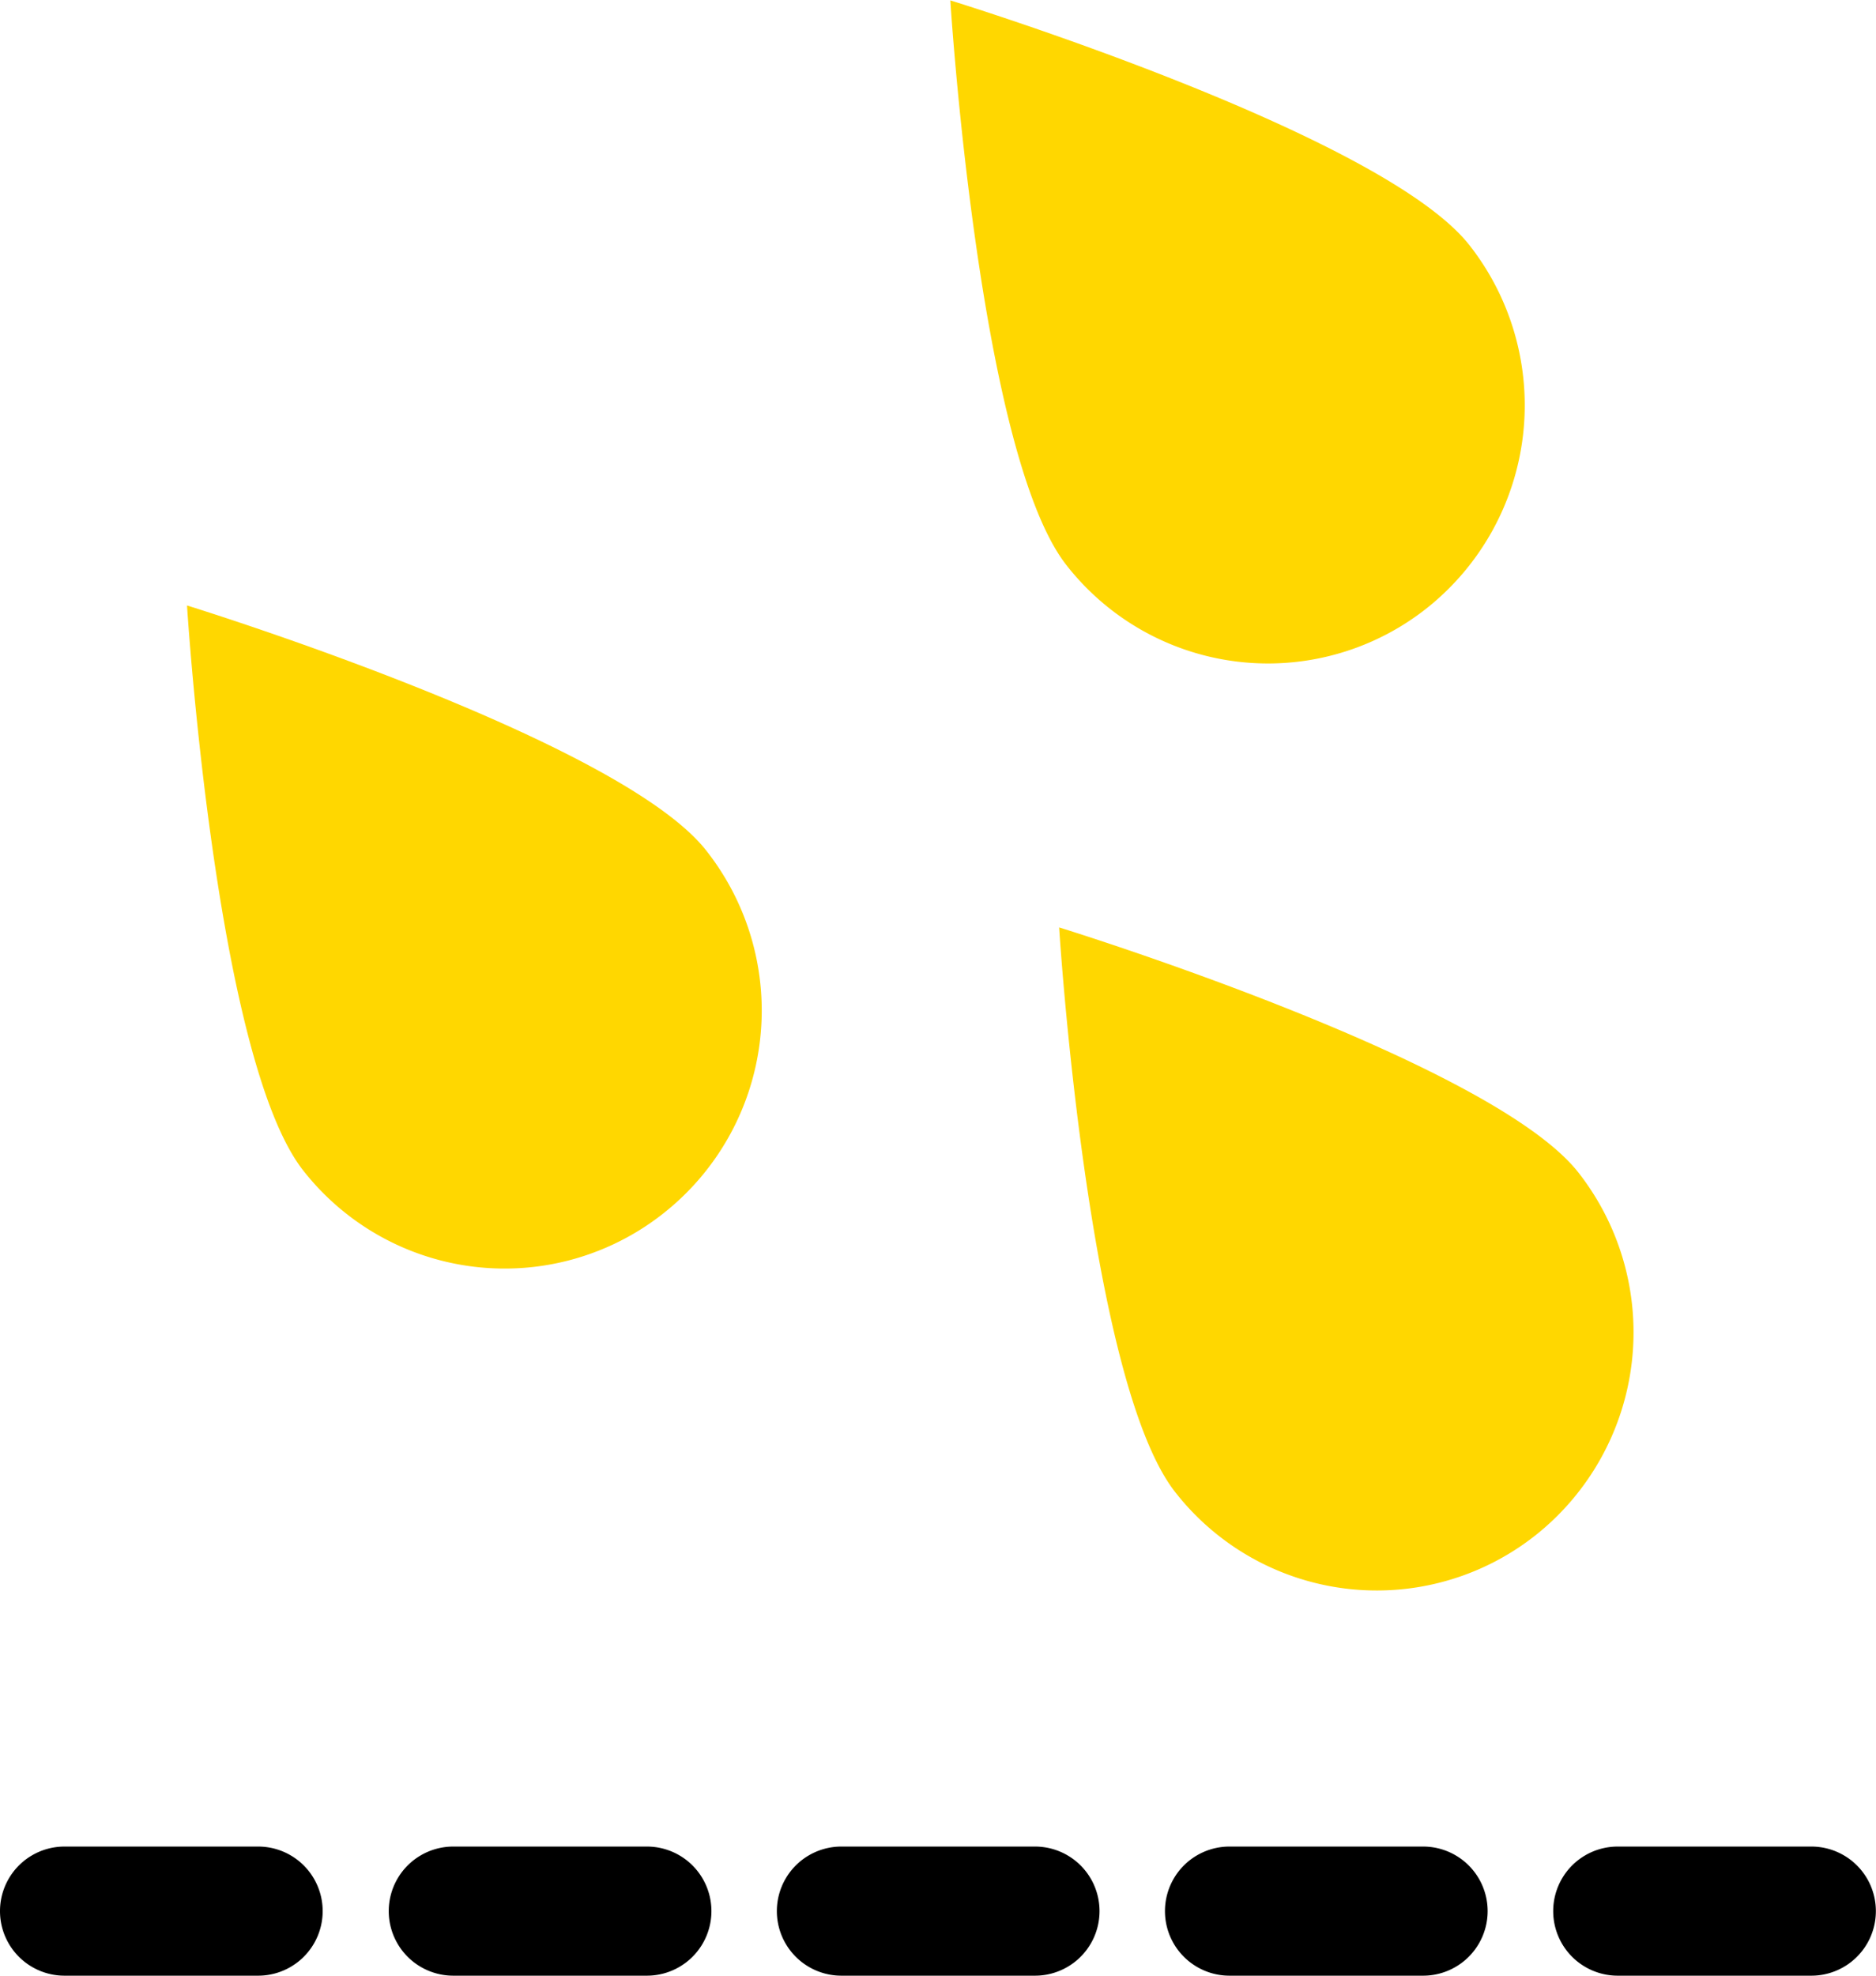
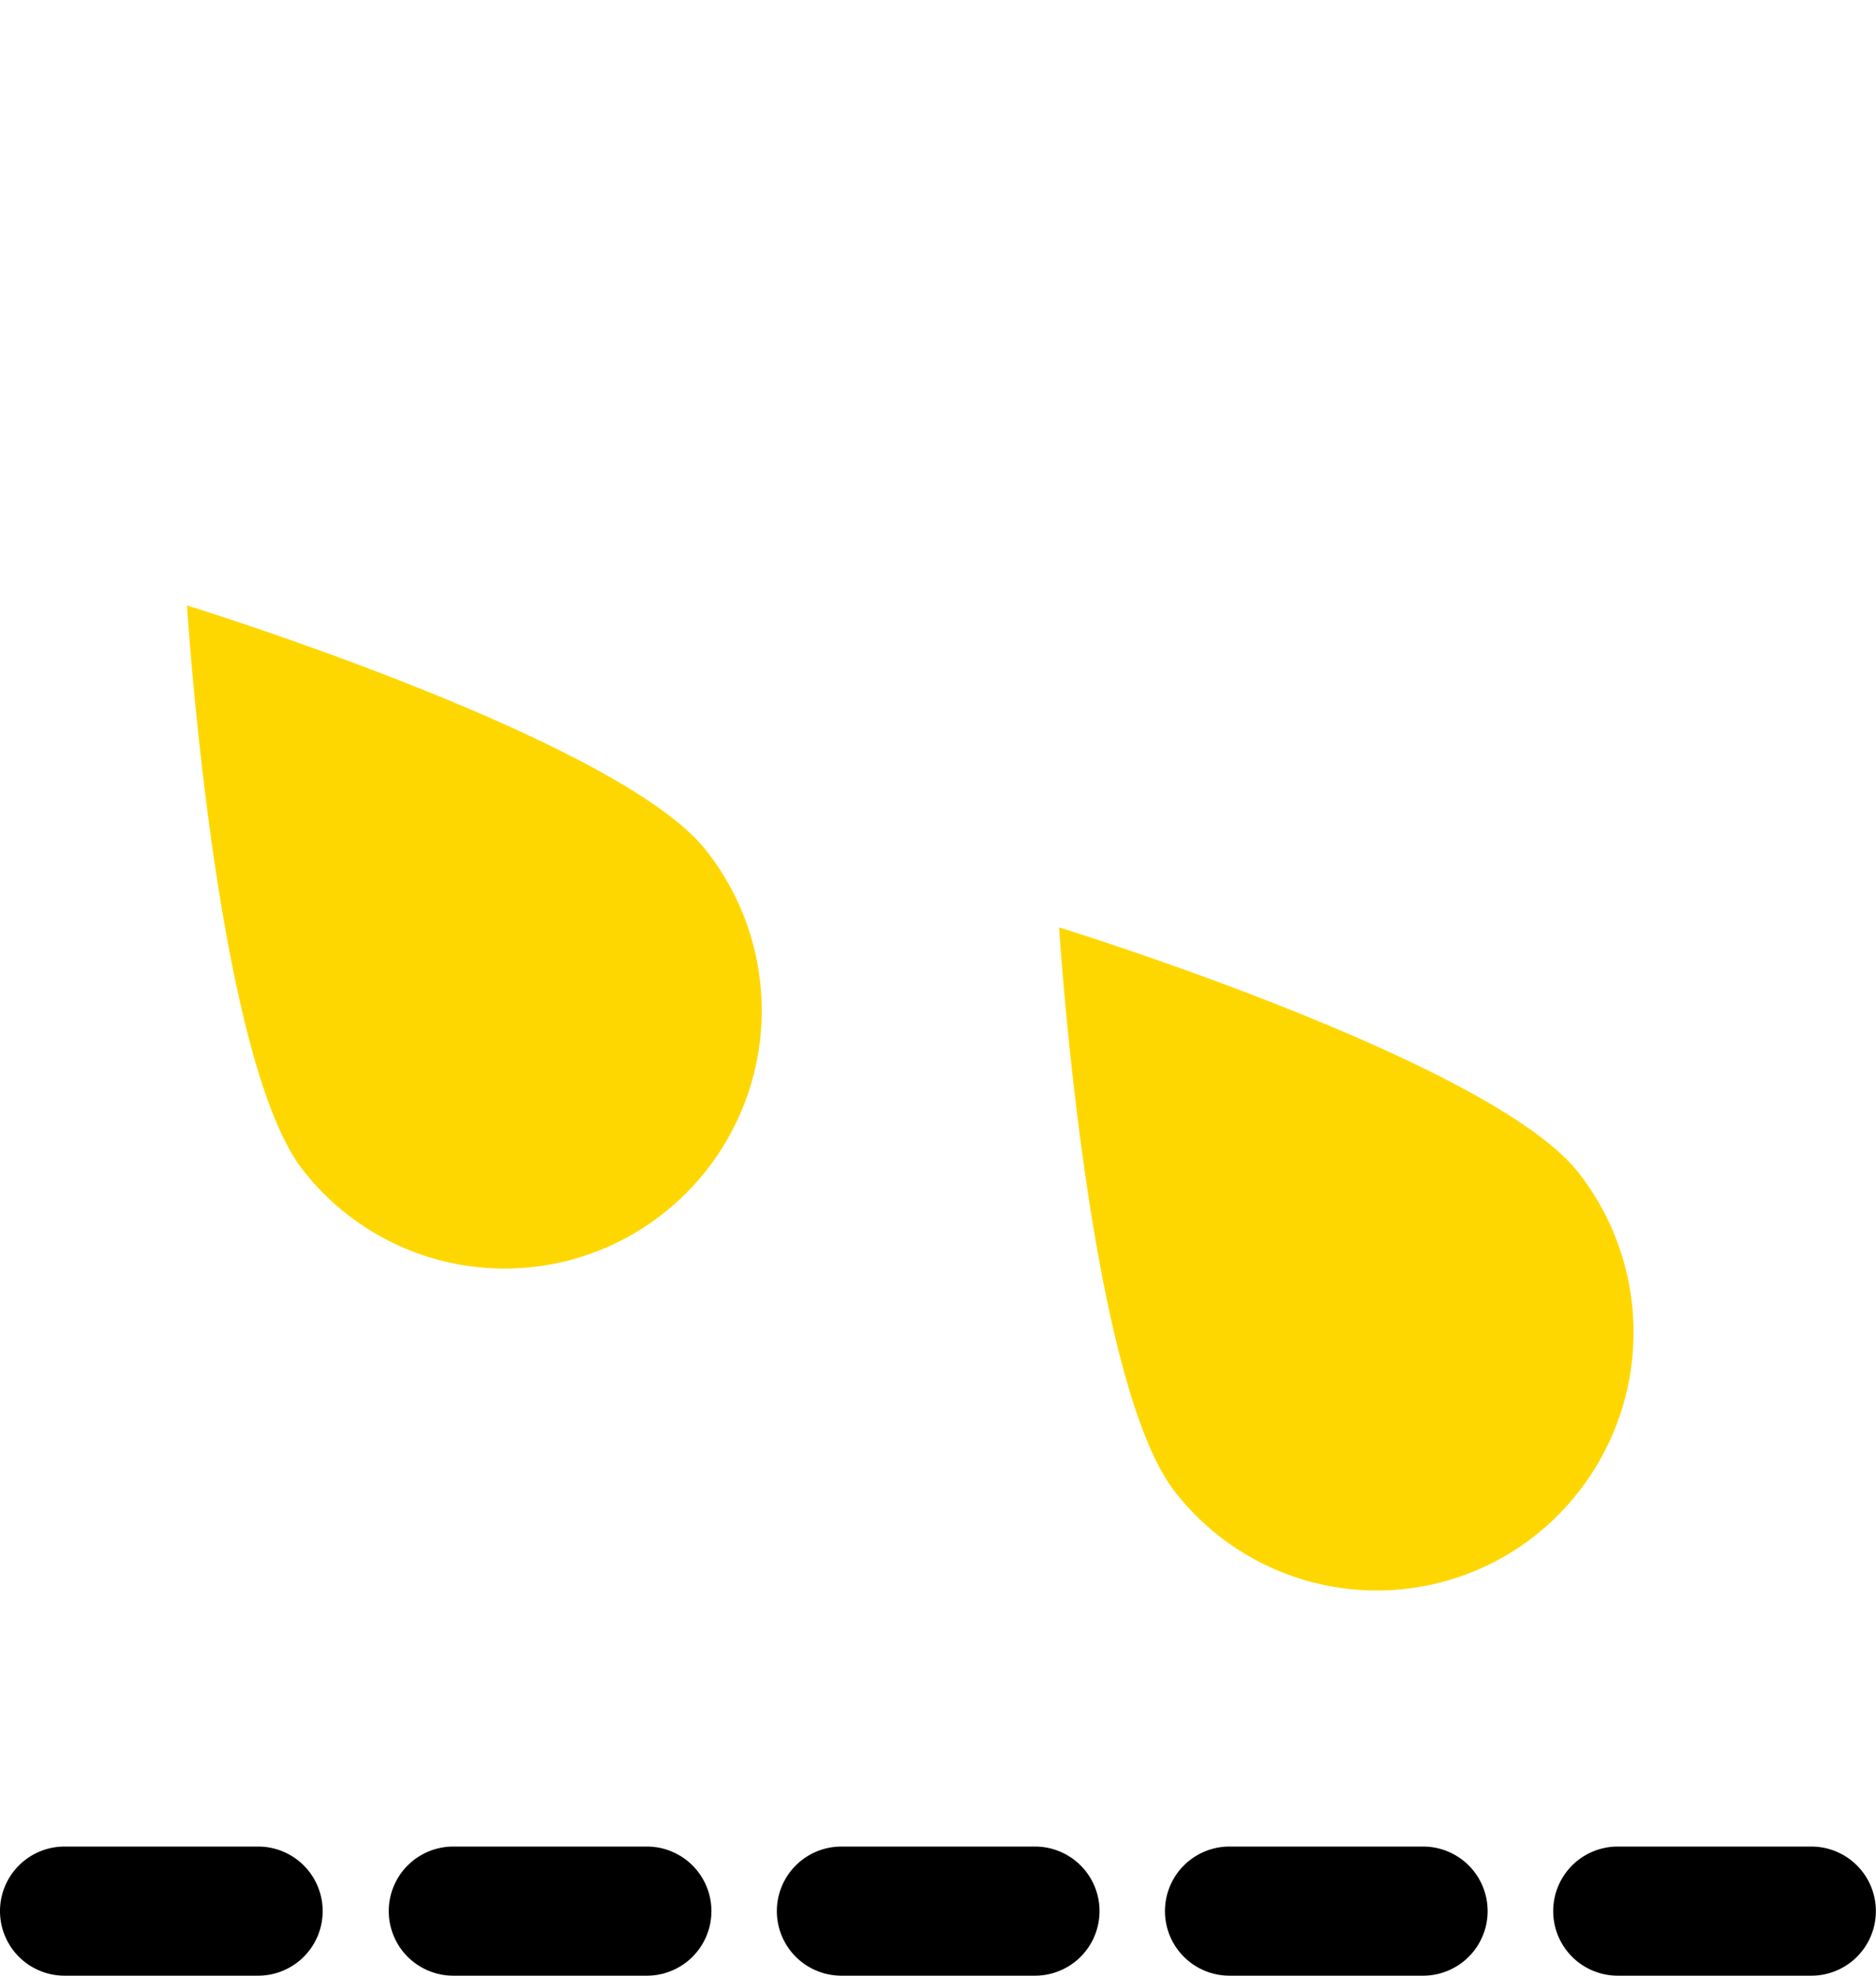
<svg xmlns="http://www.w3.org/2000/svg" viewBox="0 0 145.35 153.01">
  <defs>
    <style>.cls-1{fill:gold;}</style>
  </defs>
  <title>Asset 26</title>
  <g id="Layer_2" data-name="Layer 2">
    <g id="Icons">
      <path class="cls-1" d="M122.29,90.8A20.06,20.06,0,0,1,119,118.87a19.82,19.82,0,0,1-27.94-3.31c-6.81-8.66-9-43.74-9-43.74S115.48,82.13,122.29,90.8Z" />
      <path class="cls-1" d="M54.72,65.87a20,20,0,0,1-3.29,28.07,19.83,19.83,0,0,1-27.94-3.3c-6.81-8.67-9-43.75-9-43.75S47.92,57.2,54.72,65.87Z" />
-       <path class="cls-1" d="M113.86,19a20.07,20.07,0,0,1-3.29,28.08,19.82,19.82,0,0,1-27.94-3.31c-6.81-8.66-9-43.74-9-43.74S107.05,10.31,113.86,19Z" />
      <path d="M140.34,153h-15a5,5,0,0,1,0-10h15a5,5,0,1,1,0,10Zm-30.08,0h-15a5,5,0,0,1,0-10h15a5,5,0,1,1,0,10Zm-30.07,0h-15a5,5,0,1,1,0-10h15a5,5,0,1,1,0,10Zm-30.07,0h-15a5,5,0,0,1,0-10h15a5,5,0,1,1,0,10Zm-30.07,0H5a5,5,0,1,1,0-10h15a5,5,0,1,1,0,10Z" />
    </g>
  </g>
</svg>